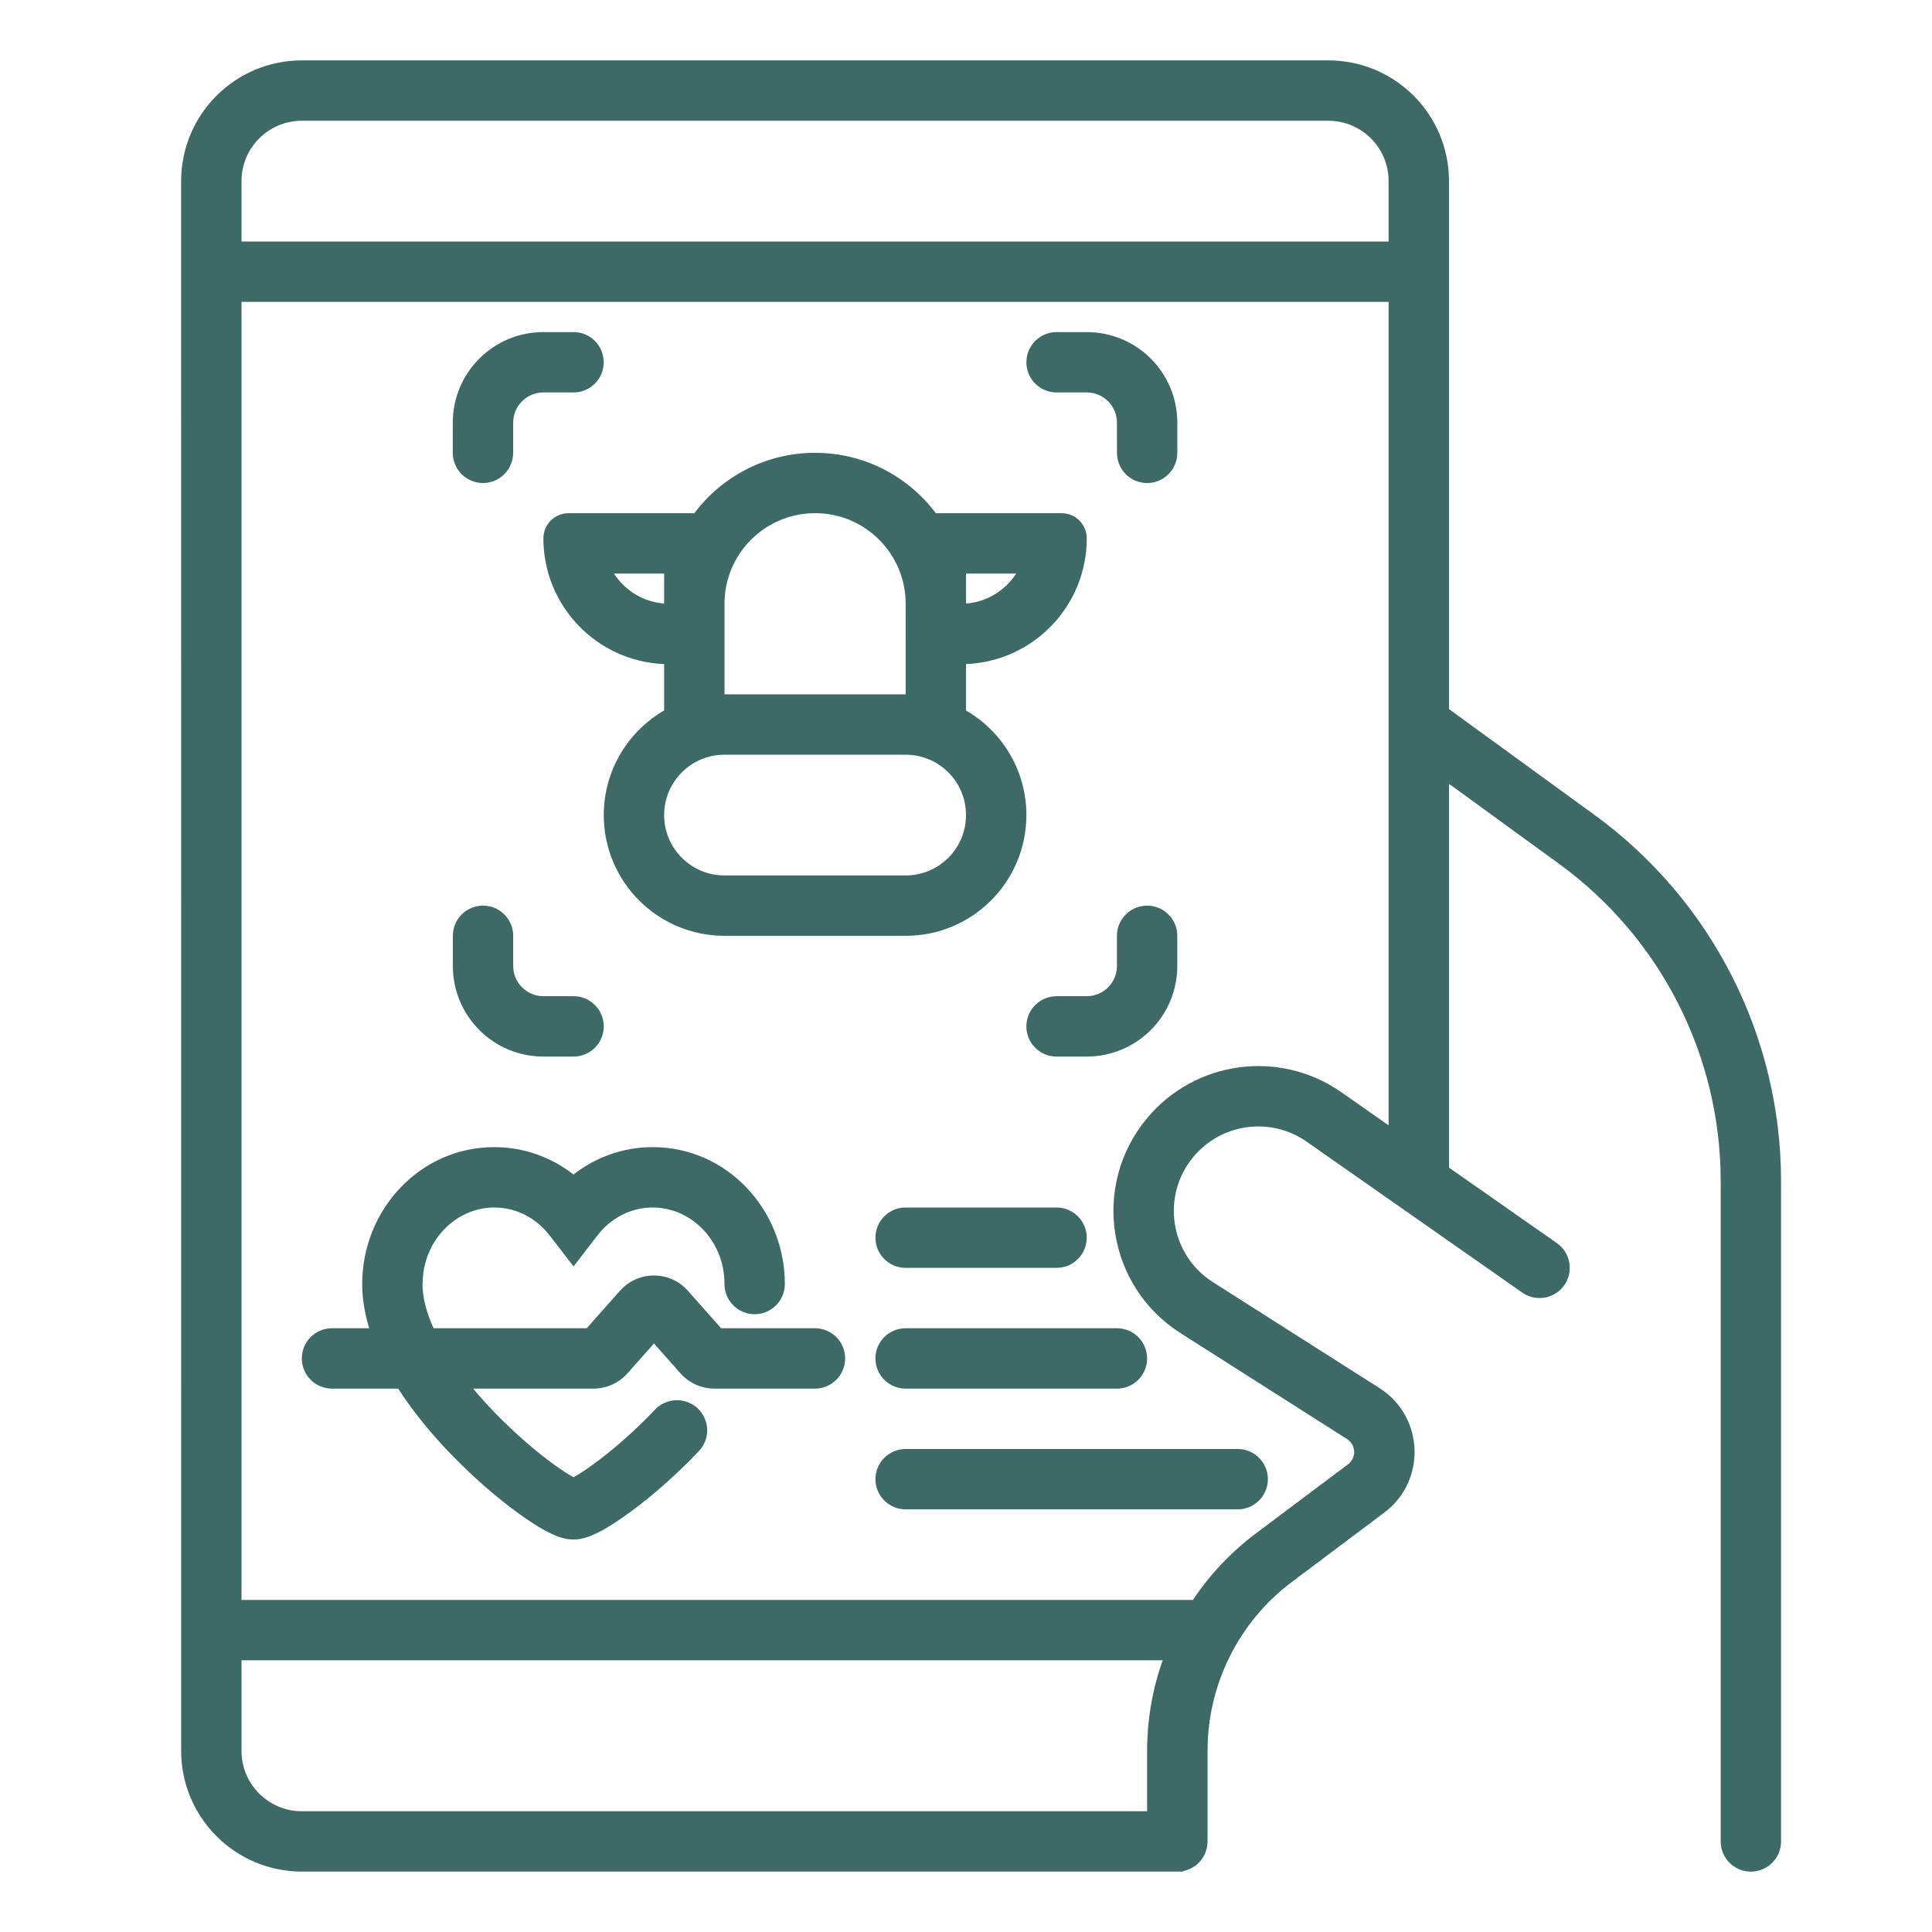
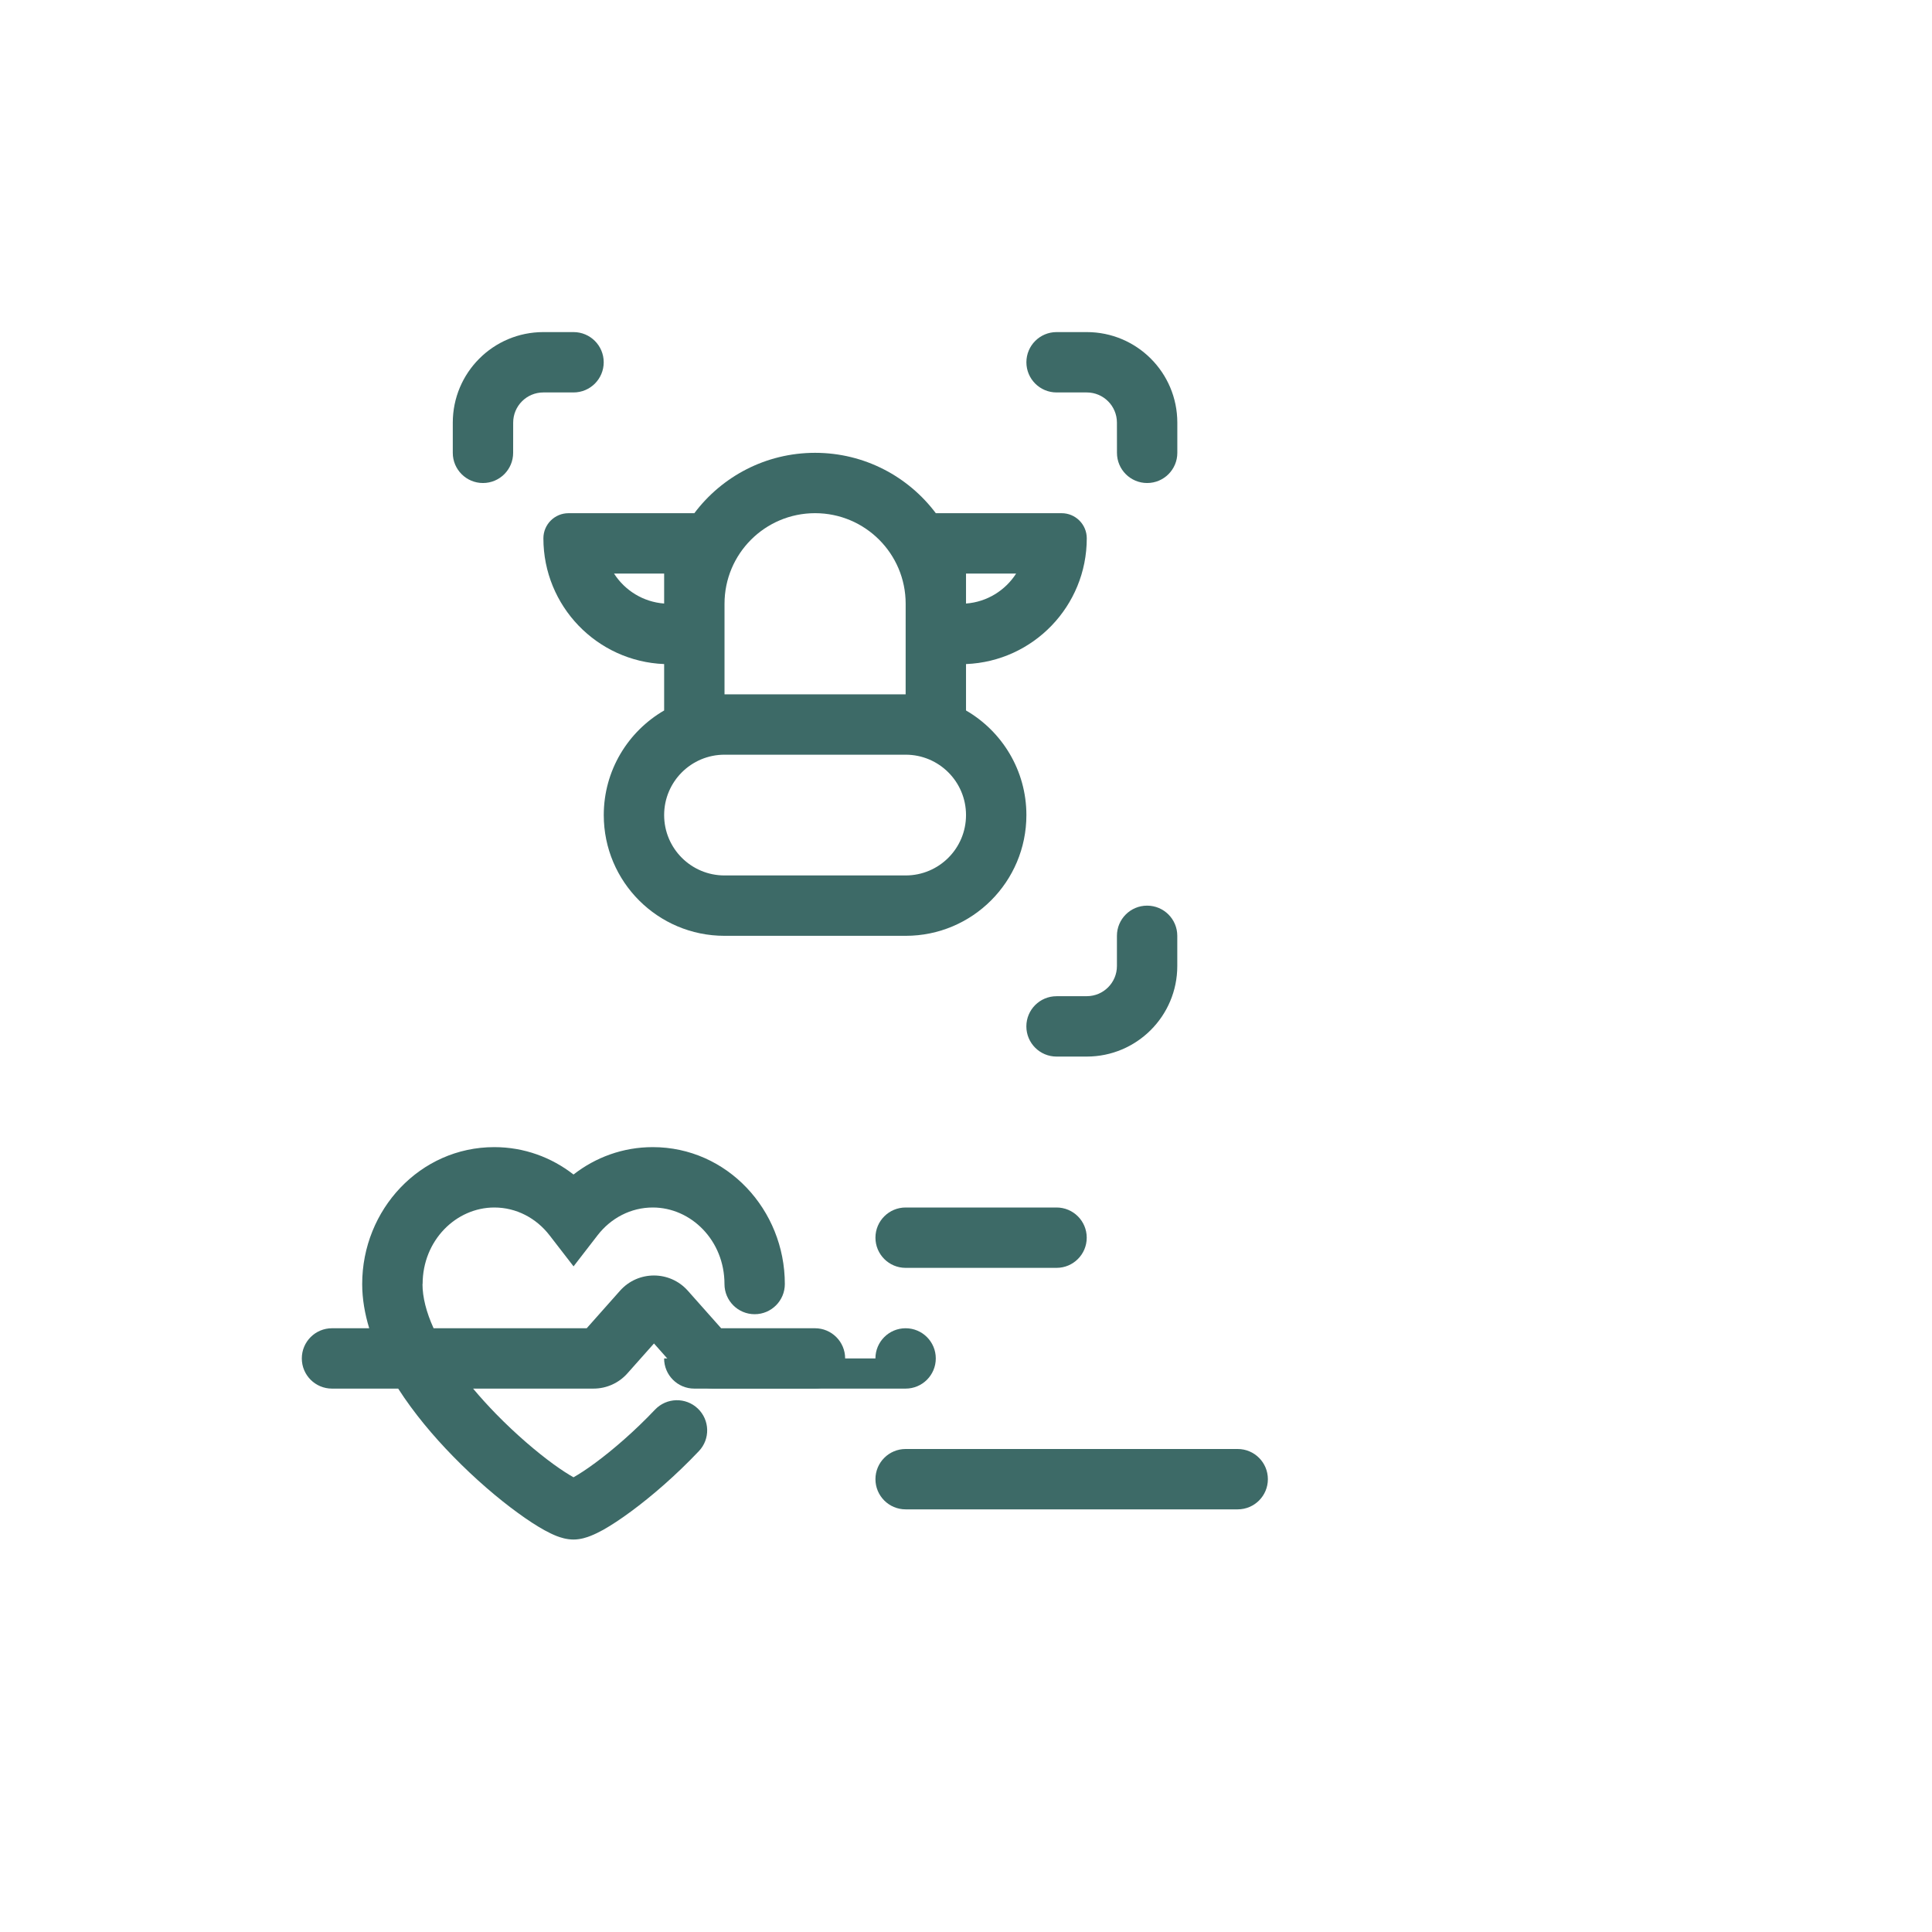
<svg xmlns="http://www.w3.org/2000/svg" viewBox="0 0 100 100" fill-rule="evenodd">
  <path d="m42.188 23.438c2.555 0 4.824 1.227 6.25 3.125h6.512c0.719 0 1.301 0.582 1.301 1.301 0 3.508-2.773 6.371-6.25 6.508v2.402c1.867 1.082 3.125 3.102 3.125 5.414 0 3.453-2.797 6.25-6.25 6.25h-9.375c-3.453 0-6.25-2.797-6.25-6.25 0-2.312 1.258-4.332 3.125-5.414v-2.402c-3.477-0.137-6.25-3-6.25-6.508 0-0.719 0.582-1.301 1.301-1.301h6.512c1.426-1.898 3.695-3.125 6.25-3.125zm4.688 12.5h-9.375v-4.688c0-2.59 2.098-4.688 4.688-4.688s4.688 2.098 4.688 4.688zm-12.5 6.25c0-1.727 1.398-3.125 3.125-3.125h9.375c1.727 0 3.125 1.398 3.125 3.125s-1.398 3.125-3.125 3.125h-9.375c-1.727 0-3.125-1.398-3.125-3.125zm0-10.949c-1.09-0.082-2.035-0.68-2.594-1.551h2.594zm18.219-1.551c-0.559 0.871-1.504 1.469-2.594 1.551v-1.551z" fill-rule="evenodd" fill="#3d6a67" />
  <path d="m26.562 21.875c0-0.863 0.699-1.562 1.562-1.562h1.562c0.863 0 1.562-0.699 1.562-1.562s-0.699-1.562-1.562-1.562h-1.562c-2.59 0-4.688 2.098-4.688 4.688v1.562c0 0.863 0.699 1.562 1.562 1.562s1.562-0.699 1.562-1.562z" fill="#3d6a67" />
  <path d="m56.25 51.562c0.863 0 1.562-0.699 1.562-1.562v-1.562c0-0.863 0.699-1.562 1.562-1.562s1.562 0.699 1.562 1.562v1.562c0 2.59-2.098 4.688-4.688 4.688h-1.562c-0.863 0-1.562-0.699-1.562-1.562s0.699-1.562 1.562-1.562z" fill="#3d6a67" />
  <path d="m57.812 21.875c0-0.863-0.699-1.562-1.562-1.562h-1.562c-0.863 0-1.562-0.699-1.562-1.562s0.699-1.562 1.562-1.562h1.562c2.59 0 4.688 2.098 4.688 4.688v1.562c0 0.863-0.699 1.562-1.562 1.562s-1.562-0.699-1.562-1.562z" fill="#3d6a67" />
-   <path d="m28.125 51.562c-0.863 0-1.562-0.699-1.562-1.562v-1.562c0-0.863-0.699-1.562-1.562-1.562s-1.562 0.699-1.562 1.562v1.562c0 2.59 2.098 4.688 4.688 4.688h1.562c0.863 0 1.562-0.699 1.562-1.562s-0.699-1.562-1.562-1.562z" fill="#3d6a67" />
  <path d="m21.875 66.461c0-2.258 1.73-3.961 3.711-3.961 1.137 0 2.172 0.547 2.863 1.445l1.238 1.602 1.238-1.602c0.691-0.898 1.727-1.445 2.863-1.445 1.98 0 3.711 1.703 3.711 3.961 0 0.863 0.699 1.562 1.562 1.562s1.562-0.699 1.562-1.562c0-3.844-2.992-7.086-6.836-7.086-1.547 0-2.965 0.531-4.102 1.418-1.137-0.887-2.555-1.418-4.102-1.418-3.844 0-6.836 3.242-6.836 7.086 0 0.777 0.137 1.543 0.363 2.289h-1.926c-0.863 0-1.562 0.699-1.562 1.562s0.699 1.562 1.562 1.562h3.426c0.816 1.27 1.82 2.461 2.828 3.492 1.16 1.191 2.359 2.211 3.367 2.941 0.5 0.367 0.977 0.676 1.387 0.902 0.207 0.113 0.422 0.219 0.633 0.301 0.176 0.066 0.492 0.176 0.859 0.176 0.375 0 0.703-0.117 0.883-0.188 0.219-0.086 0.438-0.195 0.652-0.312 0.43-0.242 0.926-0.57 1.449-0.957 1.055-0.777 2.312-1.859 3.504-3.117 0.598-0.625 0.57-1.613-0.055-2.207s-1.613-0.57-2.211 0.055c-1.066 1.125-2.184 2.086-3.094 2.758-0.453 0.336-0.836 0.582-1.113 0.738l-0.016 0.008c-0.258-0.145-0.613-0.371-1.039-0.68-0.863-0.629-1.93-1.535-2.969-2.598-0.41-0.422-0.809-0.859-1.188-1.312h6.234c0.668 0 1.305-0.285 1.75-0.785l1.379-1.551 1.375 1.551c0.445 0.5 1.082 0.785 1.754 0.785h5.203c0.863 0 1.562-0.699 1.562-1.562s-0.699-1.562-1.562-1.562h-4.856l-1.727-1.945c-0.934-1.047-2.57-1.047-3.504 0l-1.727 1.945h-7.926c-0.379-0.836-0.574-1.609-0.574-2.289zm7.531 10.141h-0.004s0.004 0 0.016-0.004z" fill-rule="evenodd" fill="#3d6a67" />
  <path d="m46.875 62.5c-0.863 0-1.562 0.699-1.562 1.562s0.699 1.562 1.562 1.562h7.812c0.863 0 1.562-0.699 1.562-1.562s-0.699-1.562-1.562-1.562z" fill="#3d6a67" />
-   <path d="m45.312 70.312c0-0.863 0.699-1.562 1.562-1.562h10.938c0.863 0 1.562 0.699 1.562 1.562s-0.699 1.562-1.562 1.562h-10.938c-0.863 0-1.562-0.699-1.562-1.562z" fill="#3d6a67" />
+   <path d="m45.312 70.312c0-0.863 0.699-1.562 1.562-1.562c0.863 0 1.562 0.699 1.562 1.562s-0.699 1.562-1.562 1.562h-10.938c-0.863 0-1.562-0.699-1.562-1.562z" fill="#3d6a67" />
  <path d="m46.875 75c-0.863 0-1.562 0.699-1.562 1.562s0.699 1.562 1.562 1.562h17.188c0.863 0 1.562-0.699 1.562-1.562s-0.699-1.562-1.562-1.562z" fill="#3d6a67" />
-   <path d="m9.375 9.375c0-3.453 2.797-6.25 6.25-6.25h53.125c3.453 0 6.25 2.797 6.25 6.25v27.328l7.535 5.481c6.062 4.41 9.652 11.457 9.652 18.957v34.172c0 0.863-0.699 1.562-1.562 1.562s-1.562-0.699-1.562-1.562v-34.172c0-6.5-3.109-12.605-8.367-16.43l-5.695-4.141v19.867l5.582 3.906c0.707 0.496 0.879 1.469 0.387 2.176-0.496 0.707-1.469 0.879-2.176 0.387l-11.156-7.809c-1.863-1.305-4.41-0.965-5.867 0.781-1.688 2.027-1.211 5.074 1.012 6.488l8.621 5.484c2.312 1.473 2.438 4.801 0.246 6.441l-4.773 3.582c-2.754 2.066-4.375 5.309-4.375 8.75v4.688c0 0.758-0.535 1.387-1.25 1.531v0.031h-45.625c-3.453 0-6.25-2.797-6.25-6.25zm6.25-3.125h53.125c1.727 0 3.125 1.398 3.125 3.125v3.125h-59.375v-3.125c0-1.727 1.398-3.125 3.125-3.125zm43.75 87.5v-3.125c0-1.617 0.277-3.199 0.805-4.688h-47.68v4.688c0 1.727 1.398 3.125 3.125 3.125zm2.371-10.938c0.871-1.305 1.965-2.473 3.254-3.438l4.773-3.582c0.445-0.332 0.418-1.004-0.047-1.305l-8.621-5.484c-3.816-2.426-4.629-7.652-1.734-11.125 2.492-2.992 6.863-3.578 10.059-1.344l2.445 1.715v-20.734-0.035-21.855h-59.375v67.188z" fill-rule="evenodd" fill="#3d6a67" />
</svg>